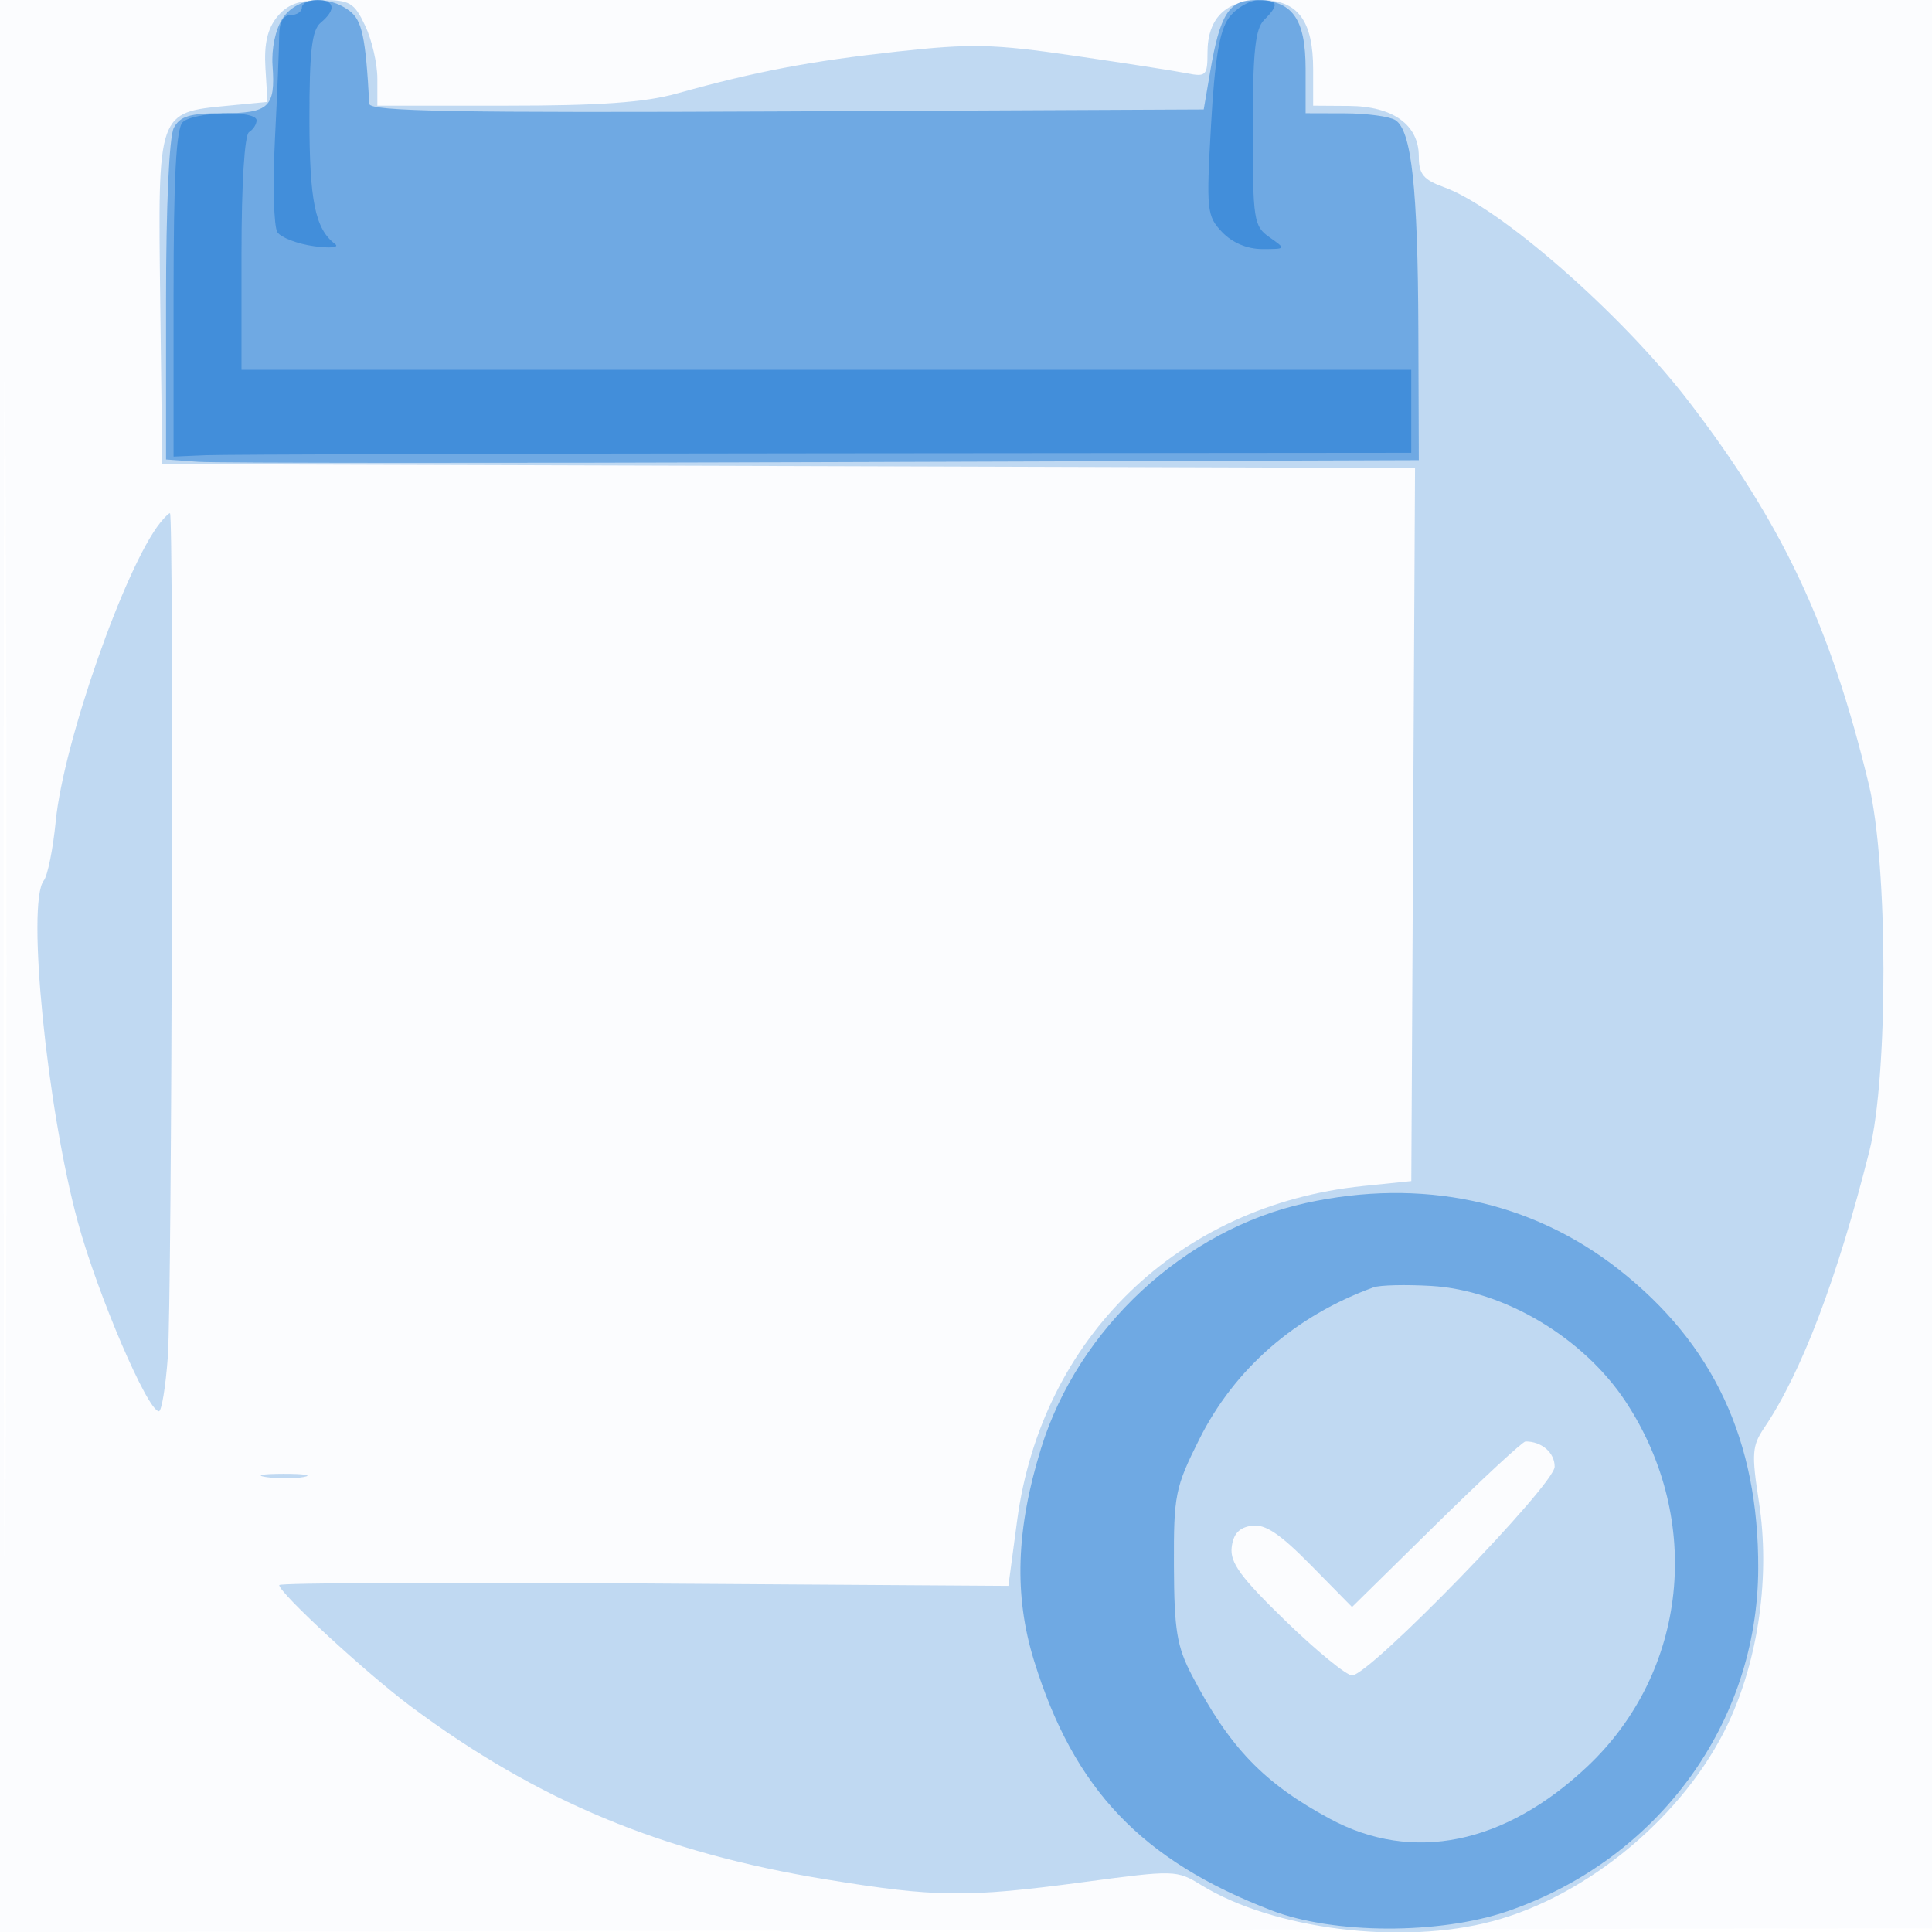
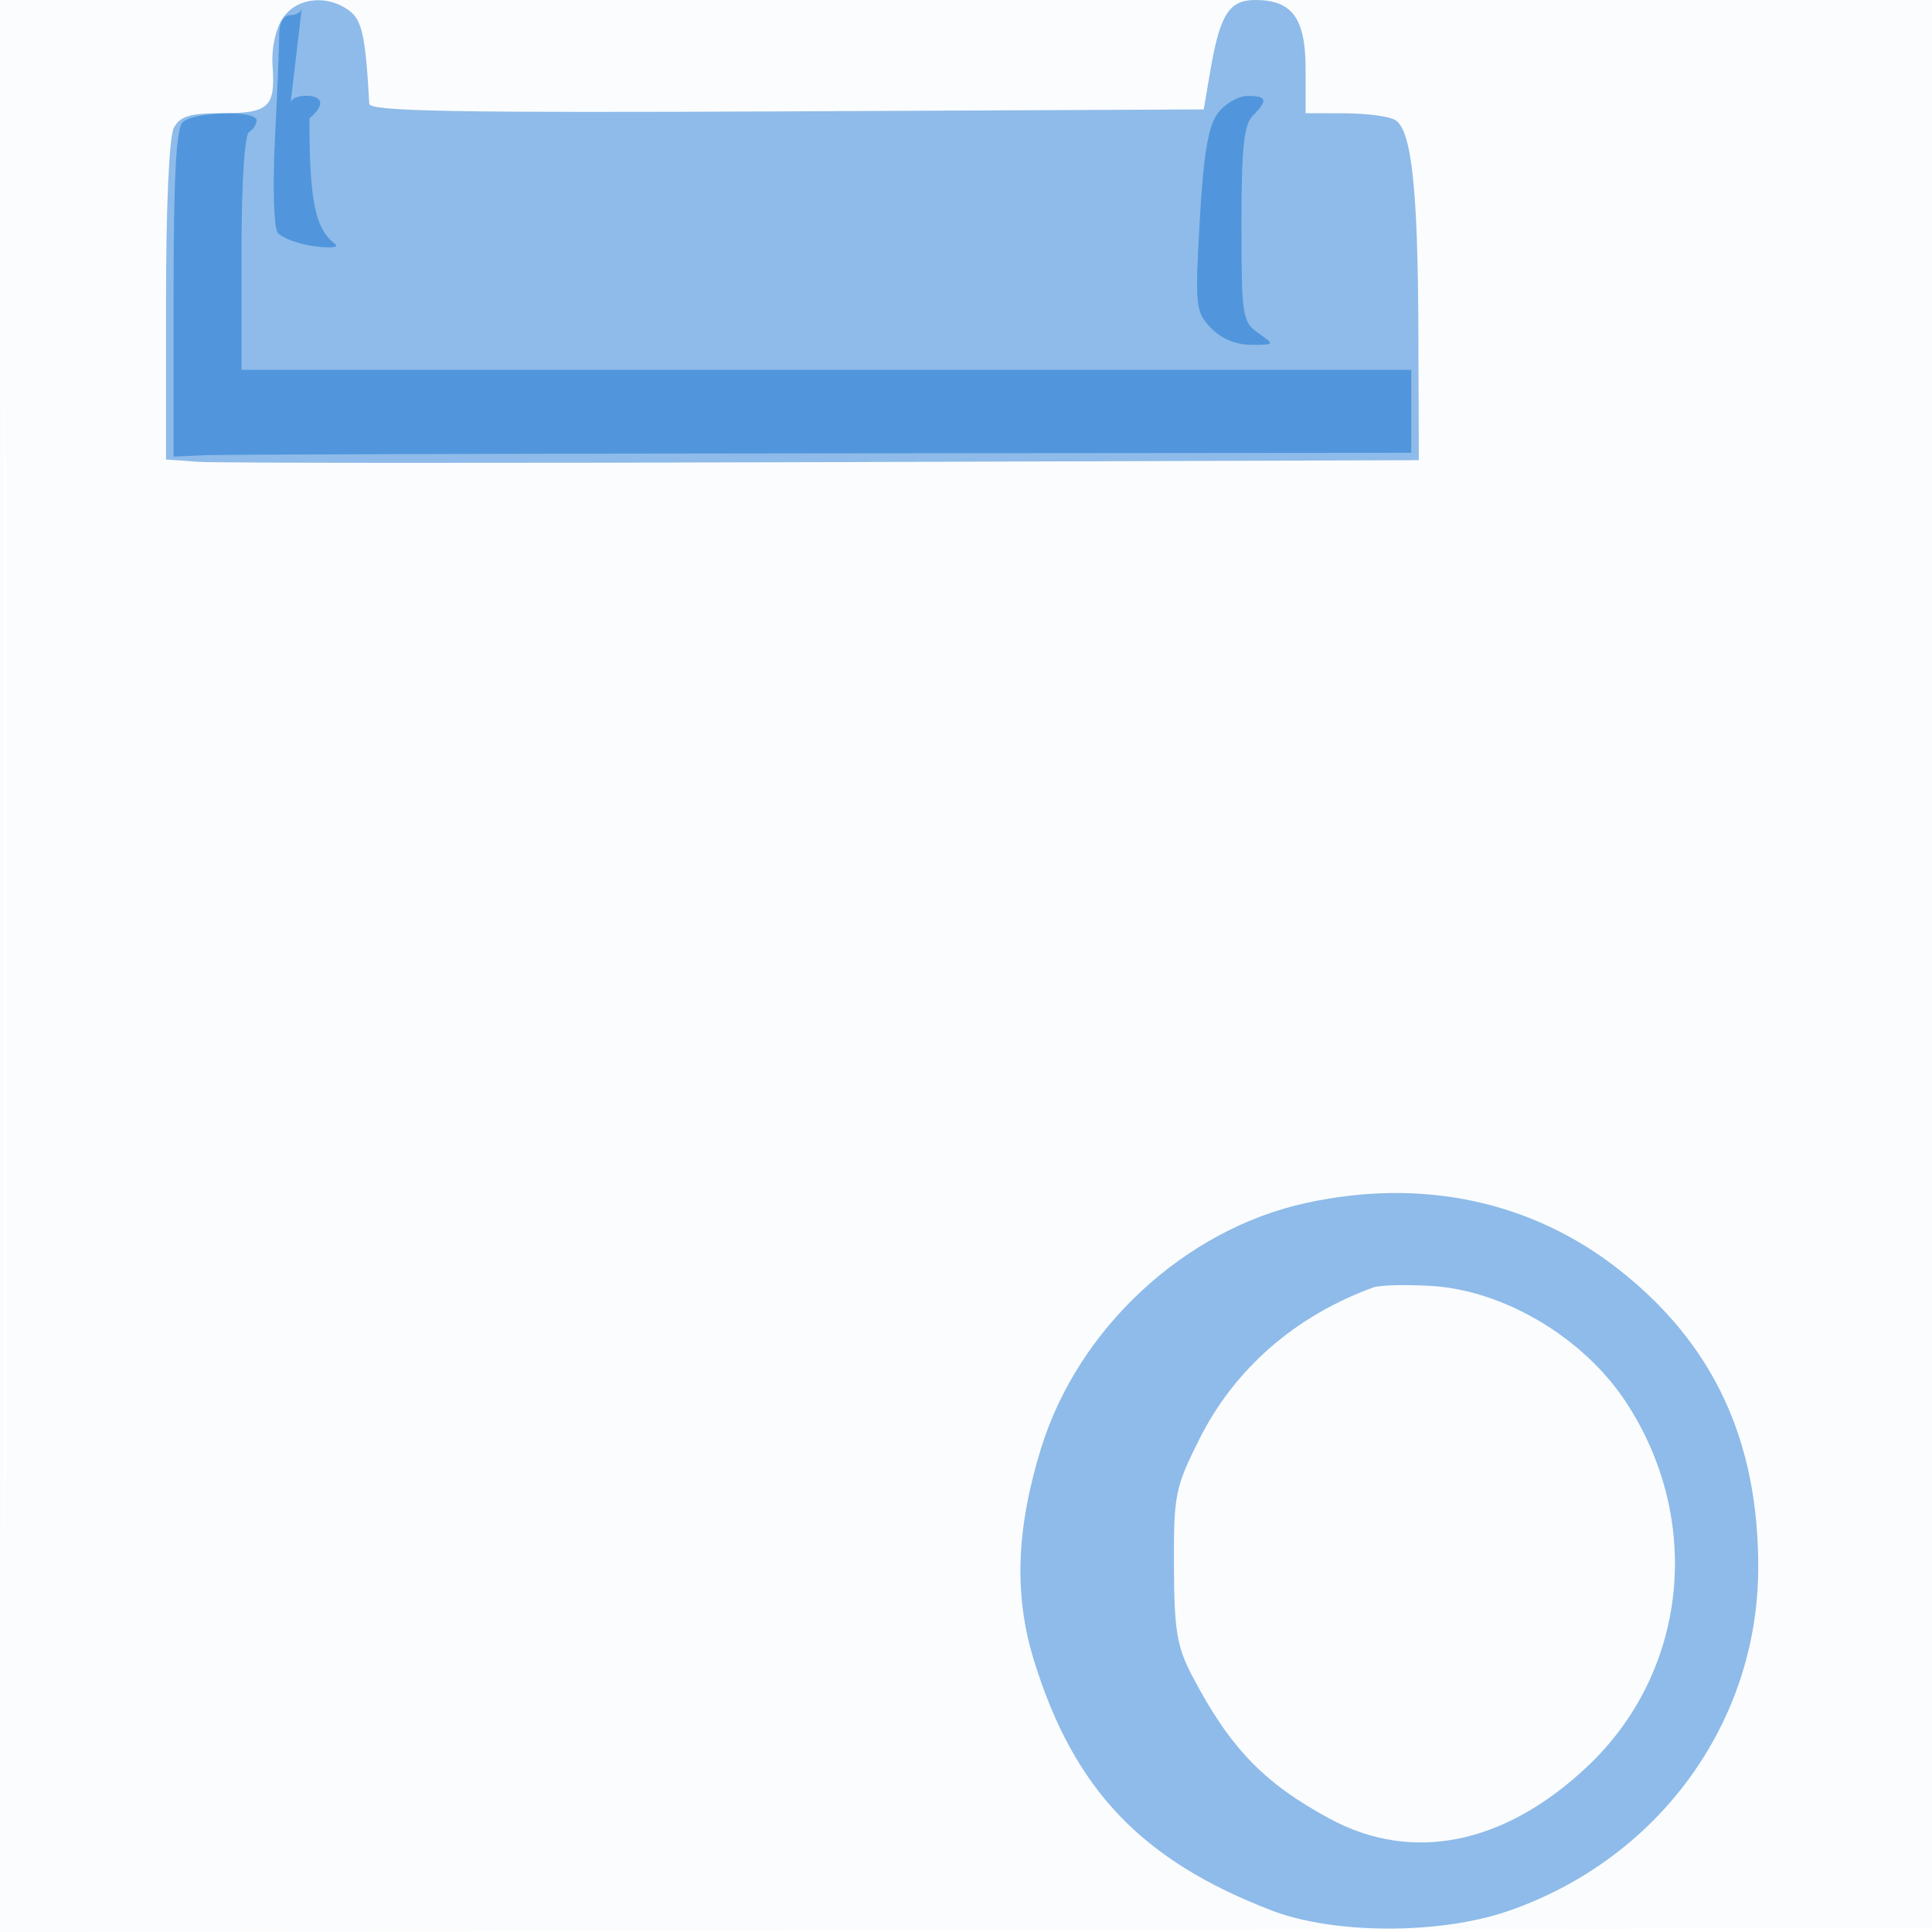
<svg xmlns="http://www.w3.org/2000/svg" width="256" height="256">
  <path fill="#1976D2" fill-opacity=".016" fill-rule="evenodd" d="M0 128.004v128.004l128.25-.254 128.25-.254.254-127.75L257.008 0H0v128.004m.485.496c0 70.4.119 99.053.265 63.672.146-35.38.146-92.98 0-128C.604 29.153.485 58.1.485 128.5" />
-   <path fill="#1976D2" fill-opacity=".259" fill-rule="evenodd" d="M36.698 2.263C35.435 3.832 34.978 5.844 35.17 9l.273 4.5-5.203.5c-9.4.903-9.32.676-9.009 25.757L21.5 61.5l83 .255 83 .256-.247 47.244-.247 47.245-6.395.657c-24.437 2.51-42.588 20.052-45.831 44.294l-1.162 8.684-48.31-.317c-26.57-.175-48.309-.079-48.308.213 0 1.047 11.615 11.751 17.5 16.129 16.773 12.477 33.246 19.33 55 22.881 14.594 2.382 18.583 2.421 34.177.335 11.969-1.601 12.234-1.594 15.5.412 9.583 5.888 26.548 7.992 38.589 4.786 12.731-3.389 25.502-14.099 31.205-26.168 4.065-8.605 5.608-19.67 4.098-29.402-.99-6.375-.914-7.428.708-9.822 4.927-7.277 9.696-19.836 13.931-36.682 2.507-9.977 2.47-37.967-.065-48.5-5.085-21.127-11.489-34.72-24.026-51-8.866-11.512-24.897-25.526-32.239-28.18-2.776-1.004-3.378-1.737-3.378-4.111 0-4.167-3.419-6.635-9.25-6.676L174 14V9.223C174 2.722 171.963 0 167.098 0 162.455 0 160 2.405 160 6.954c0 3.062-.196 3.257-2.75 2.749-1.512-.301-8.238-1.347-14.947-2.325-10.717-1.563-13.567-1.629-23.5-.538-11.468 1.26-18.641 2.626-29.102 5.543C85.406 13.581 79.506 14 66.951 14H50v-3.599c0-1.979-.726-5.129-1.614-7-1.454-3.064-2.024-3.4-5.75-3.388-3.068.01-4.601.591-5.938 2.25M21.241 69.25C16.59 75.041 8.409 98.396 7.389 108.791c-.361 3.69-1.075 7.239-1.585 7.886-2.315 2.938.422 30.319 4.531 45.323 2.637 9.629 9.228 25 10.72 25 .361 0 .895-3.262 1.186-7.25.534-7.32.798-111.75.282-111.75-.153 0-.73.563-1.282 1.25m169.06 132.718-11.149 10.968-5.464-5.552c-4.105-4.171-6.052-5.469-7.826-5.218-1.672.236-2.448 1.075-2.658 2.871-.236 2.022 1.213 3.999 7.144 9.75 4.091 3.967 8.056 7.213 8.81 7.213 2.319 0 26.842-25.268 26.842-27.657 0-1.863-1.707-3.343-3.857-3.343-.381 0-5.71 4.936-11.842 10.968m-155.037-6.25c1.52.229 3.77.223 5-.014 1.23-.237-.014-.425-2.764-.418-2.75.008-3.756.202-2.236.432" />
  <path fill="#1976D2" fill-opacity=".484" fill-rule="evenodd" d="M37.443 2.447c-.946 1.443-1.49 4.018-1.327 6.278.394 5.46-.468 6.275-6.64 6.275-4.321 0-5.613.388-6.441 1.934C22.416 18.092 22 27.308 22 39.877v21.008l4.25.308c2.337.169 39.687.189 83 .045l78.75-.262-.06-17.238c-.065-18.826-.902-26.467-3.047-27.825-.766-.485-3.756-.889-6.643-.898L173 15V9.155C173 2.432 171.231 0 166.34 0c-3.492 0-4.691 1.902-5.987 9.5l-.853 5-55.25.258c-43.84.206-55.264-.001-55.318-1-.48-8.826-.951-11.056-2.602-12.307-2.956-2.24-7.069-1.779-8.887.996m135.549 156.968c-16.029 3.521-30.137 16.602-35.046 32.494-3.315 10.733-3.605 19.499-.933 28.134 5.277 17.05 14.239 26.473 31.487 33.105 8.205 3.156 22.222 3.203 31.248.106 19.949-6.846 33.162-24.907 33.227-45.423.055-16.938-5.923-29.755-18.475-39.616-11.579-9.097-26.122-12.18-41.508-8.8M182 170.581c-10.362 3.77-18.403 10.778-23.08 20.114-3.211 6.41-3.406 7.385-3.368 16.805.034 8.501.392 10.675 2.388 14.5 5 9.581 9.527 14.285 18.298 19.012 10.931 5.891 23.174 3.386 34.141-6.986 13.23-12.512 15.347-32.545 5.095-48.205-5.601-8.555-16.171-14.864-25.849-15.428-3.369-.197-6.8-.112-7.625.188" />
-   <path fill="#1976D2" fill-opacity=".521" fill-rule="evenodd" d="M40 1c0 .55-.675 1-1.5 1-.967 0-1.503.976-1.509 2.75-.005 1.513-.258 7.7-.562 13.75-.304 6.05-.151 11.578.34 12.285.491.707 2.656 1.532 4.812 1.833 2.178.304 3.43.178 2.819-.285-2.638-1.996-3.4-5.729-3.4-16.645C41 6.736 41.327 3.974 42.5 3c2.084-1.73 1.872-3-.5-3-1.1 0-2 .45-2 1m122.819 1.378c-1.234 1.7-1.859 5.474-2.352 14.218-.637 11.281-.56 12.022 1.469 14.154 1.346 1.414 3.325 2.25 5.325 2.25 3.167 0 3.172-.008.962-1.557-2.101-1.471-2.223-2.26-2.223-14.428 0-10.109.322-13.194 1.5-14.372 2.056-2.056 1.886-2.648-.75-2.612-1.238.018-3.006 1.074-3.931 2.347M24.2 16.2c-.859.859-1.2 7.323-1.201 22.75l-.001 21.55 4.251-.182c2.338-.1 39.238-.213 82.001-.25L187 60V49H32V33.559c0-9.215.403-15.69 1-16.059.55-.34 1-1.041 1-1.559 0-1.374-8.389-1.152-9.8.259" />
+   <path fill="#1976D2" fill-opacity=".521" fill-rule="evenodd" d="M40 1c0 .55-.675 1-1.5 1-.967 0-1.503.976-1.509 2.75-.005 1.513-.258 7.7-.562 13.75-.304 6.05-.151 11.578.34 12.285.491.707 2.656 1.532 4.812 1.833 2.178.304 3.43.178 2.819-.285-2.638-1.996-3.4-5.729-3.4-16.645c2.084-1.73 1.872-3-.5-3-1.1 0-2 .45-2 1m122.819 1.378c-1.234 1.7-1.859 5.474-2.352 14.218-.637 11.281-.56 12.022 1.469 14.154 1.346 1.414 3.325 2.25 5.325 2.25 3.167 0 3.172-.008.962-1.557-2.101-1.471-2.223-2.26-2.223-14.428 0-10.109.322-13.194 1.5-14.372 2.056-2.056 1.886-2.648-.75-2.612-1.238.018-3.006 1.074-3.931 2.347M24.2 16.2c-.859.859-1.2 7.323-1.201 22.75l-.001 21.55 4.251-.182c2.338-.1 39.238-.213 82.001-.25L187 60V49H32V33.559c0-9.215.403-15.69 1-16.059.55-.34 1-1.041 1-1.559 0-1.374-8.389-1.152-9.8.259" />
</svg>